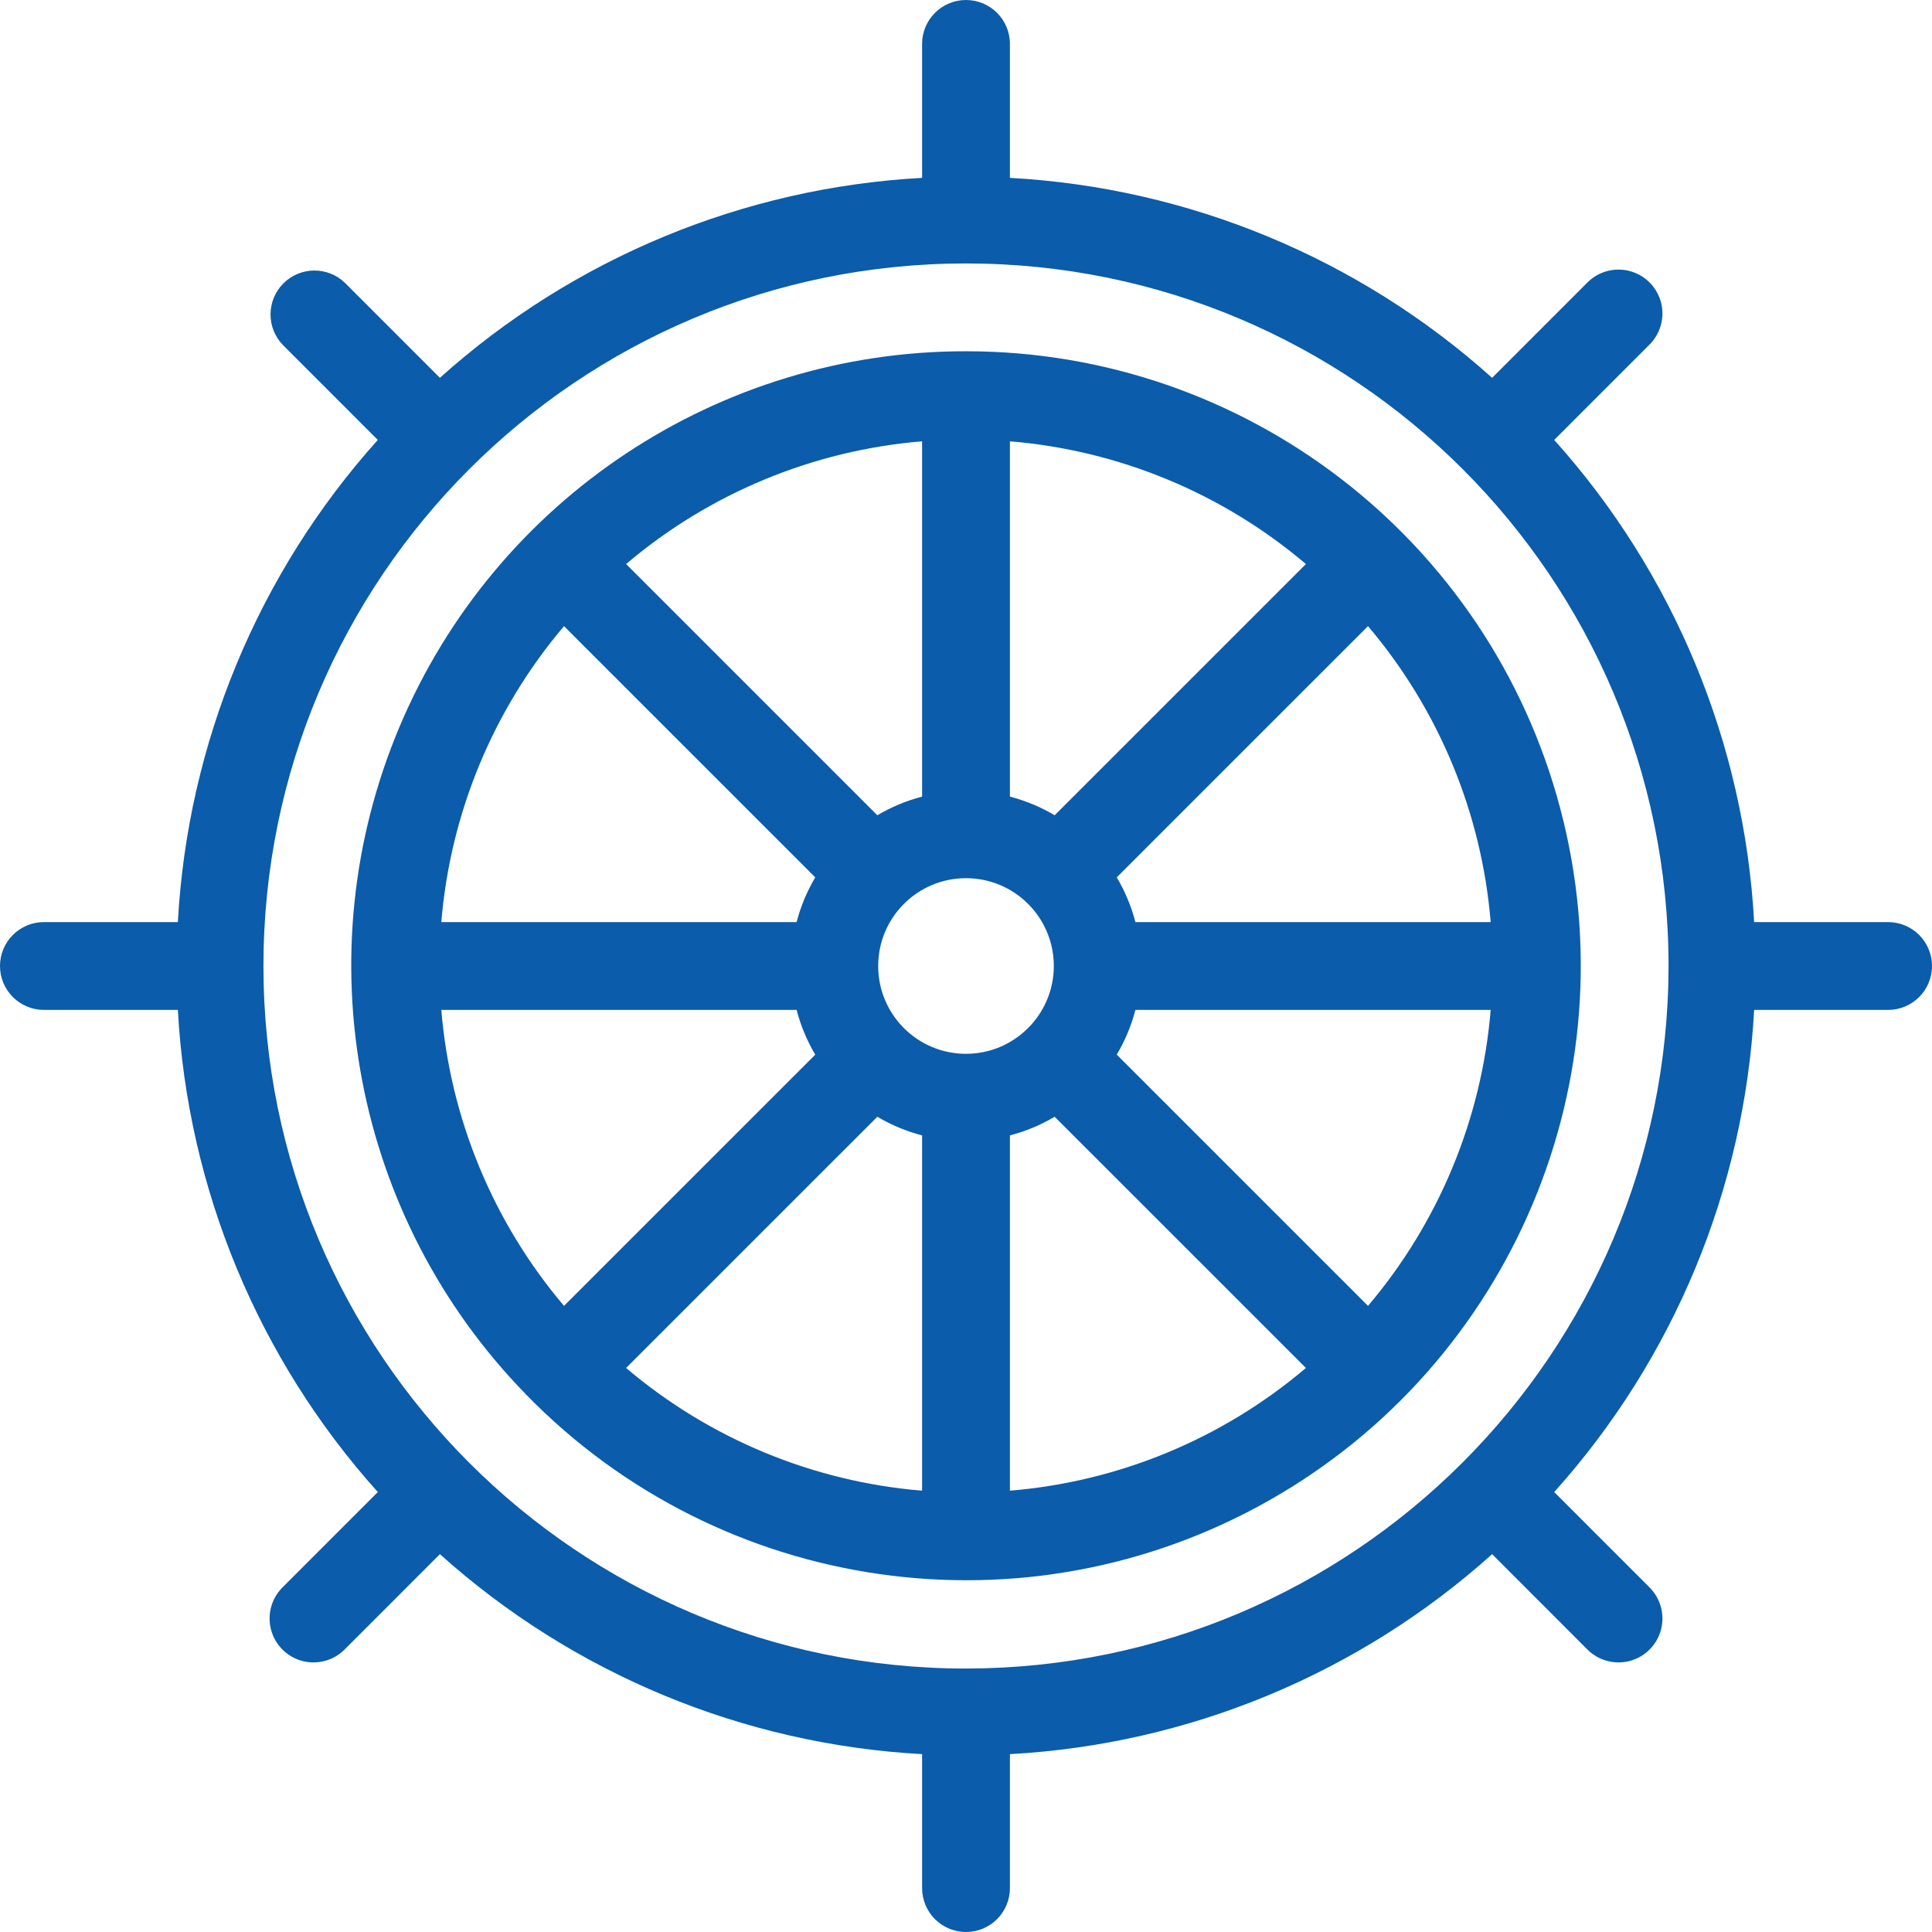
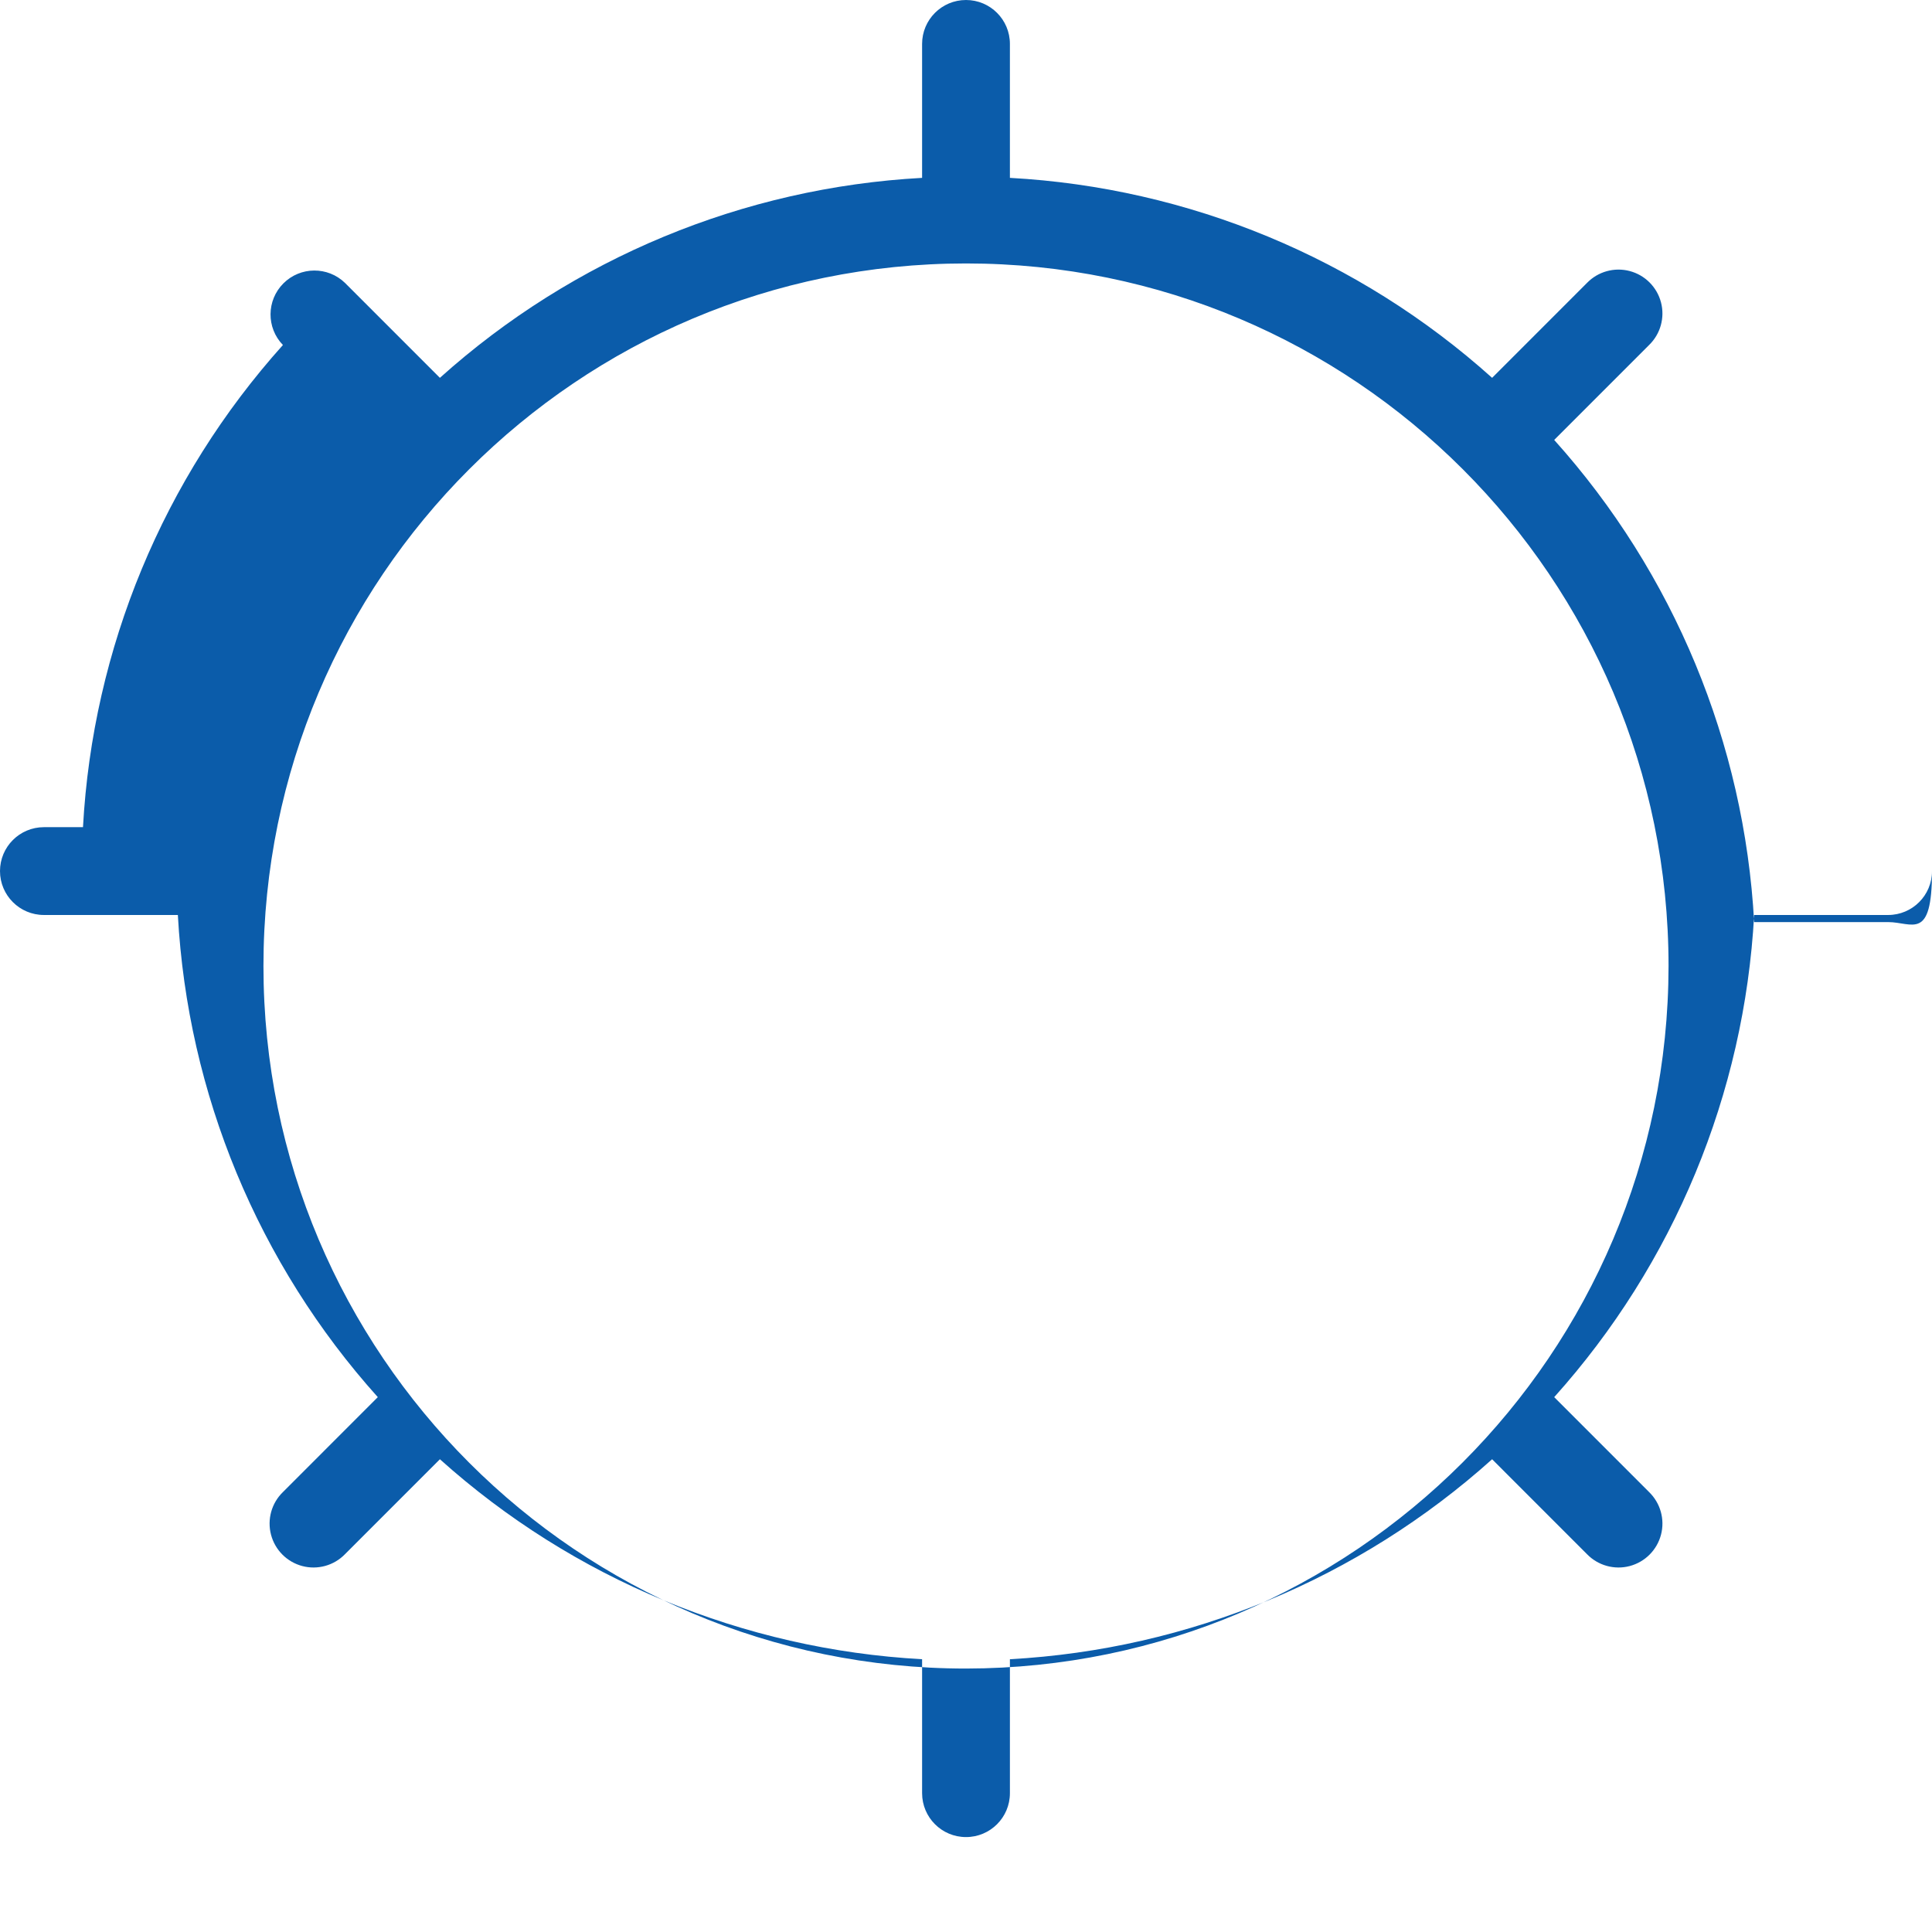
<svg xmlns="http://www.w3.org/2000/svg" version="1.1" id="Layer_1" x="0px" y="0px" width="310px" height="310px" viewBox="0 0 310 310" enable-background="new 0 0 310 310" xml:space="preserve">
  <g>
-     <path fill="#0B5CAA" d="M182.183,147.955c-0.657-2.521-1.666-4.938-2.995-7.181l40.316-40.307   c11.355,13.389,18.24,29.992,19.685,47.488H182.183L182.183,147.955z M219.504,209.535l-40.314-40.309   c1.329-2.242,2.336-4.657,2.993-7.181h57.006C237.744,179.541,230.859,196.146,219.504,209.535L219.504,209.535z M162.045,182.183   c2.523-0.658,4.938-1.666,7.181-2.995l40.314,40.31c-13.388,11.36-29.994,18.247-47.495,19.691V182.183L162.045,182.183z    M140.774,179.188c2.242,1.329,4.66,2.337,7.181,2.995v57.006c-17.499-1.444-34.107-8.331-47.495-19.691L140.774,179.188   L140.774,179.188z M147.955,127.82c-2.521,0.658-4.939,1.667-7.181,2.996L100.46,90.503c13.388-11.361,29.997-18.247,47.495-19.692   V127.82L147.955,127.82z M169.226,130.813c-2.242-1.329-4.657-2.335-7.181-2.993V70.812c17.501,1.445,34.107,8.331,47.495,19.692   L169.226,130.813L169.226,130.813z M155.001,169.091c-7.784,0-14.092-6.309-14.092-14.09c0-7.784,6.309-14.092,14.092-14.092   c7.782,0,14.091,6.309,14.091,14.092C169.084,162.78,162.78,169.083,155.001,169.091L155.001,169.091z M90.498,100.467   l40.314,40.31c-1.329,2.241-2.335,4.657-2.993,7.178H70.812C72.257,130.459,79.14,113.856,90.498,100.467L90.498,100.467z    M70.812,162.045h57.008c0.658,2.523,1.664,4.938,2.993,7.181l-40.314,40.309C79.14,196.146,72.257,179.541,70.812,162.045   L70.812,162.045z M155.001,56.363c-39.662-0.042-75.481,23.702-90.893,60.247c-15.414,36.544-7.413,78.769,20.303,107.14   l-0.013,0.036l0.049,0.008c31.266,32.063,80.213,39.029,119.181,16.959c38.971-22.07,58.169-67.633,46.747-110.936   C238.956,86.512,199.785,56.345,155.001,56.363L155.001,56.363z" />
-     <path fill="#0B5CAA" d="M155.001,267.728c-62.258,0-112.729-50.47-112.729-112.727c0-62.258,50.47-112.729,112.729-112.729   c62.257,0,112.726,50.47,112.726,112.729C267.658,217.229,217.229,267.658,155.001,267.728L155.001,267.728z M302.956,147.955   h-21.495c-1.568-28.691-12.885-55.984-32.081-77.365l15.225-15.23c1.825-1.77,2.556-4.386,1.91-6.845   c-0.647-2.461-2.567-4.381-5.026-5.026c-2.459-0.646-5.075,0.082-6.848,1.909l-15.223,15.228   c-21.381-19.198-48.68-30.518-77.373-32.086V7.046c0-3.891-3.152-7.046-7.044-7.046c-3.891,0-7.046,3.155-7.046,7.046v21.493   c-28.693,1.568-55.989,12.888-77.371,32.086L55.359,45.397c-2.764-2.681-7.165-2.647-9.887,0.075s-2.755,7.124-0.075,9.887   L60.62,70.59c-19.193,21.381-30.513,48.674-32.082,77.365H7.046c-3.891,0-7.046,3.155-7.046,7.046c0,3.892,3.155,7.044,7.046,7.044   h21.492c1.569,28.691,12.888,55.986,32.082,77.365l-15.223,15.23c-1.827,1.772-2.555,4.389-1.909,6.848   c0.645,2.459,2.564,4.379,5.026,5.026c2.459,0.646,5.075-0.085,6.845-1.909l15.225-15.23   c21.381,19.198,48.677,30.518,77.371,32.086v21.495c0,3.892,3.155,7.044,7.046,7.044c3.892,0,7.044-3.152,7.044-7.044v-21.495   c28.693-1.568,55.992-12.888,77.373-32.086l15.223,15.23c1.772,1.824,4.389,2.555,6.848,1.909c2.459-0.647,4.379-2.567,5.026-5.026   c0.646-2.459-0.085-5.075-1.91-6.848l-15.225-15.23c19.196-21.379,30.513-48.674,32.081-77.365h21.495   c3.892,0,7.044-3.152,7.044-7.044C310,151.11,306.848,147.955,302.956,147.955L302.956,147.955z" />
+     <path fill="#0B5CAA" d="M155.001,267.728c-62.258,0-112.729-50.47-112.729-112.727c0-62.258,50.47-112.729,112.729-112.729   c62.257,0,112.726,50.47,112.726,112.729C267.658,217.229,217.229,267.658,155.001,267.728L155.001,267.728z M302.956,147.955   h-21.495c-1.568-28.691-12.885-55.984-32.081-77.365l15.225-15.23c1.825-1.77,2.556-4.386,1.91-6.845   c-0.647-2.461-2.567-4.381-5.026-5.026c-2.459-0.646-5.075,0.082-6.848,1.909l-15.223,15.228   c-21.381-19.198-48.68-30.518-77.373-32.086V7.046c0-3.891-3.152-7.046-7.044-7.046c-3.891,0-7.046,3.155-7.046,7.046v21.493   c-28.693,1.568-55.989,12.888-77.371,32.086L55.359,45.397c-2.764-2.681-7.165-2.647-9.887,0.075s-2.755,7.124-0.075,9.887   c-19.193,21.381-30.513,48.674-32.082,77.365H7.046c-3.891,0-7.046,3.155-7.046,7.046c0,3.892,3.155,7.044,7.046,7.044   h21.492c1.569,28.691,12.888,55.986,32.082,77.365l-15.223,15.23c-1.827,1.772-2.555,4.389-1.909,6.848   c0.645,2.459,2.564,4.379,5.026,5.026c2.459,0.646,5.075-0.085,6.845-1.909l15.225-15.23   c21.381,19.198,48.677,30.518,77.371,32.086v21.495c0,3.892,3.155,7.044,7.046,7.044c3.892,0,7.044-3.152,7.044-7.044v-21.495   c28.693-1.568,55.992-12.888,77.373-32.086l15.223,15.23c1.772,1.824,4.389,2.555,6.848,1.909c2.459-0.647,4.379-2.567,5.026-5.026   c0.646-2.459-0.085-5.075-1.91-6.848l-15.225-15.23c19.196-21.379,30.513-48.674,32.081-77.365h21.495   c3.892,0,7.044-3.152,7.044-7.044C310,151.11,306.848,147.955,302.956,147.955L302.956,147.955z" />
  </g>
</svg>